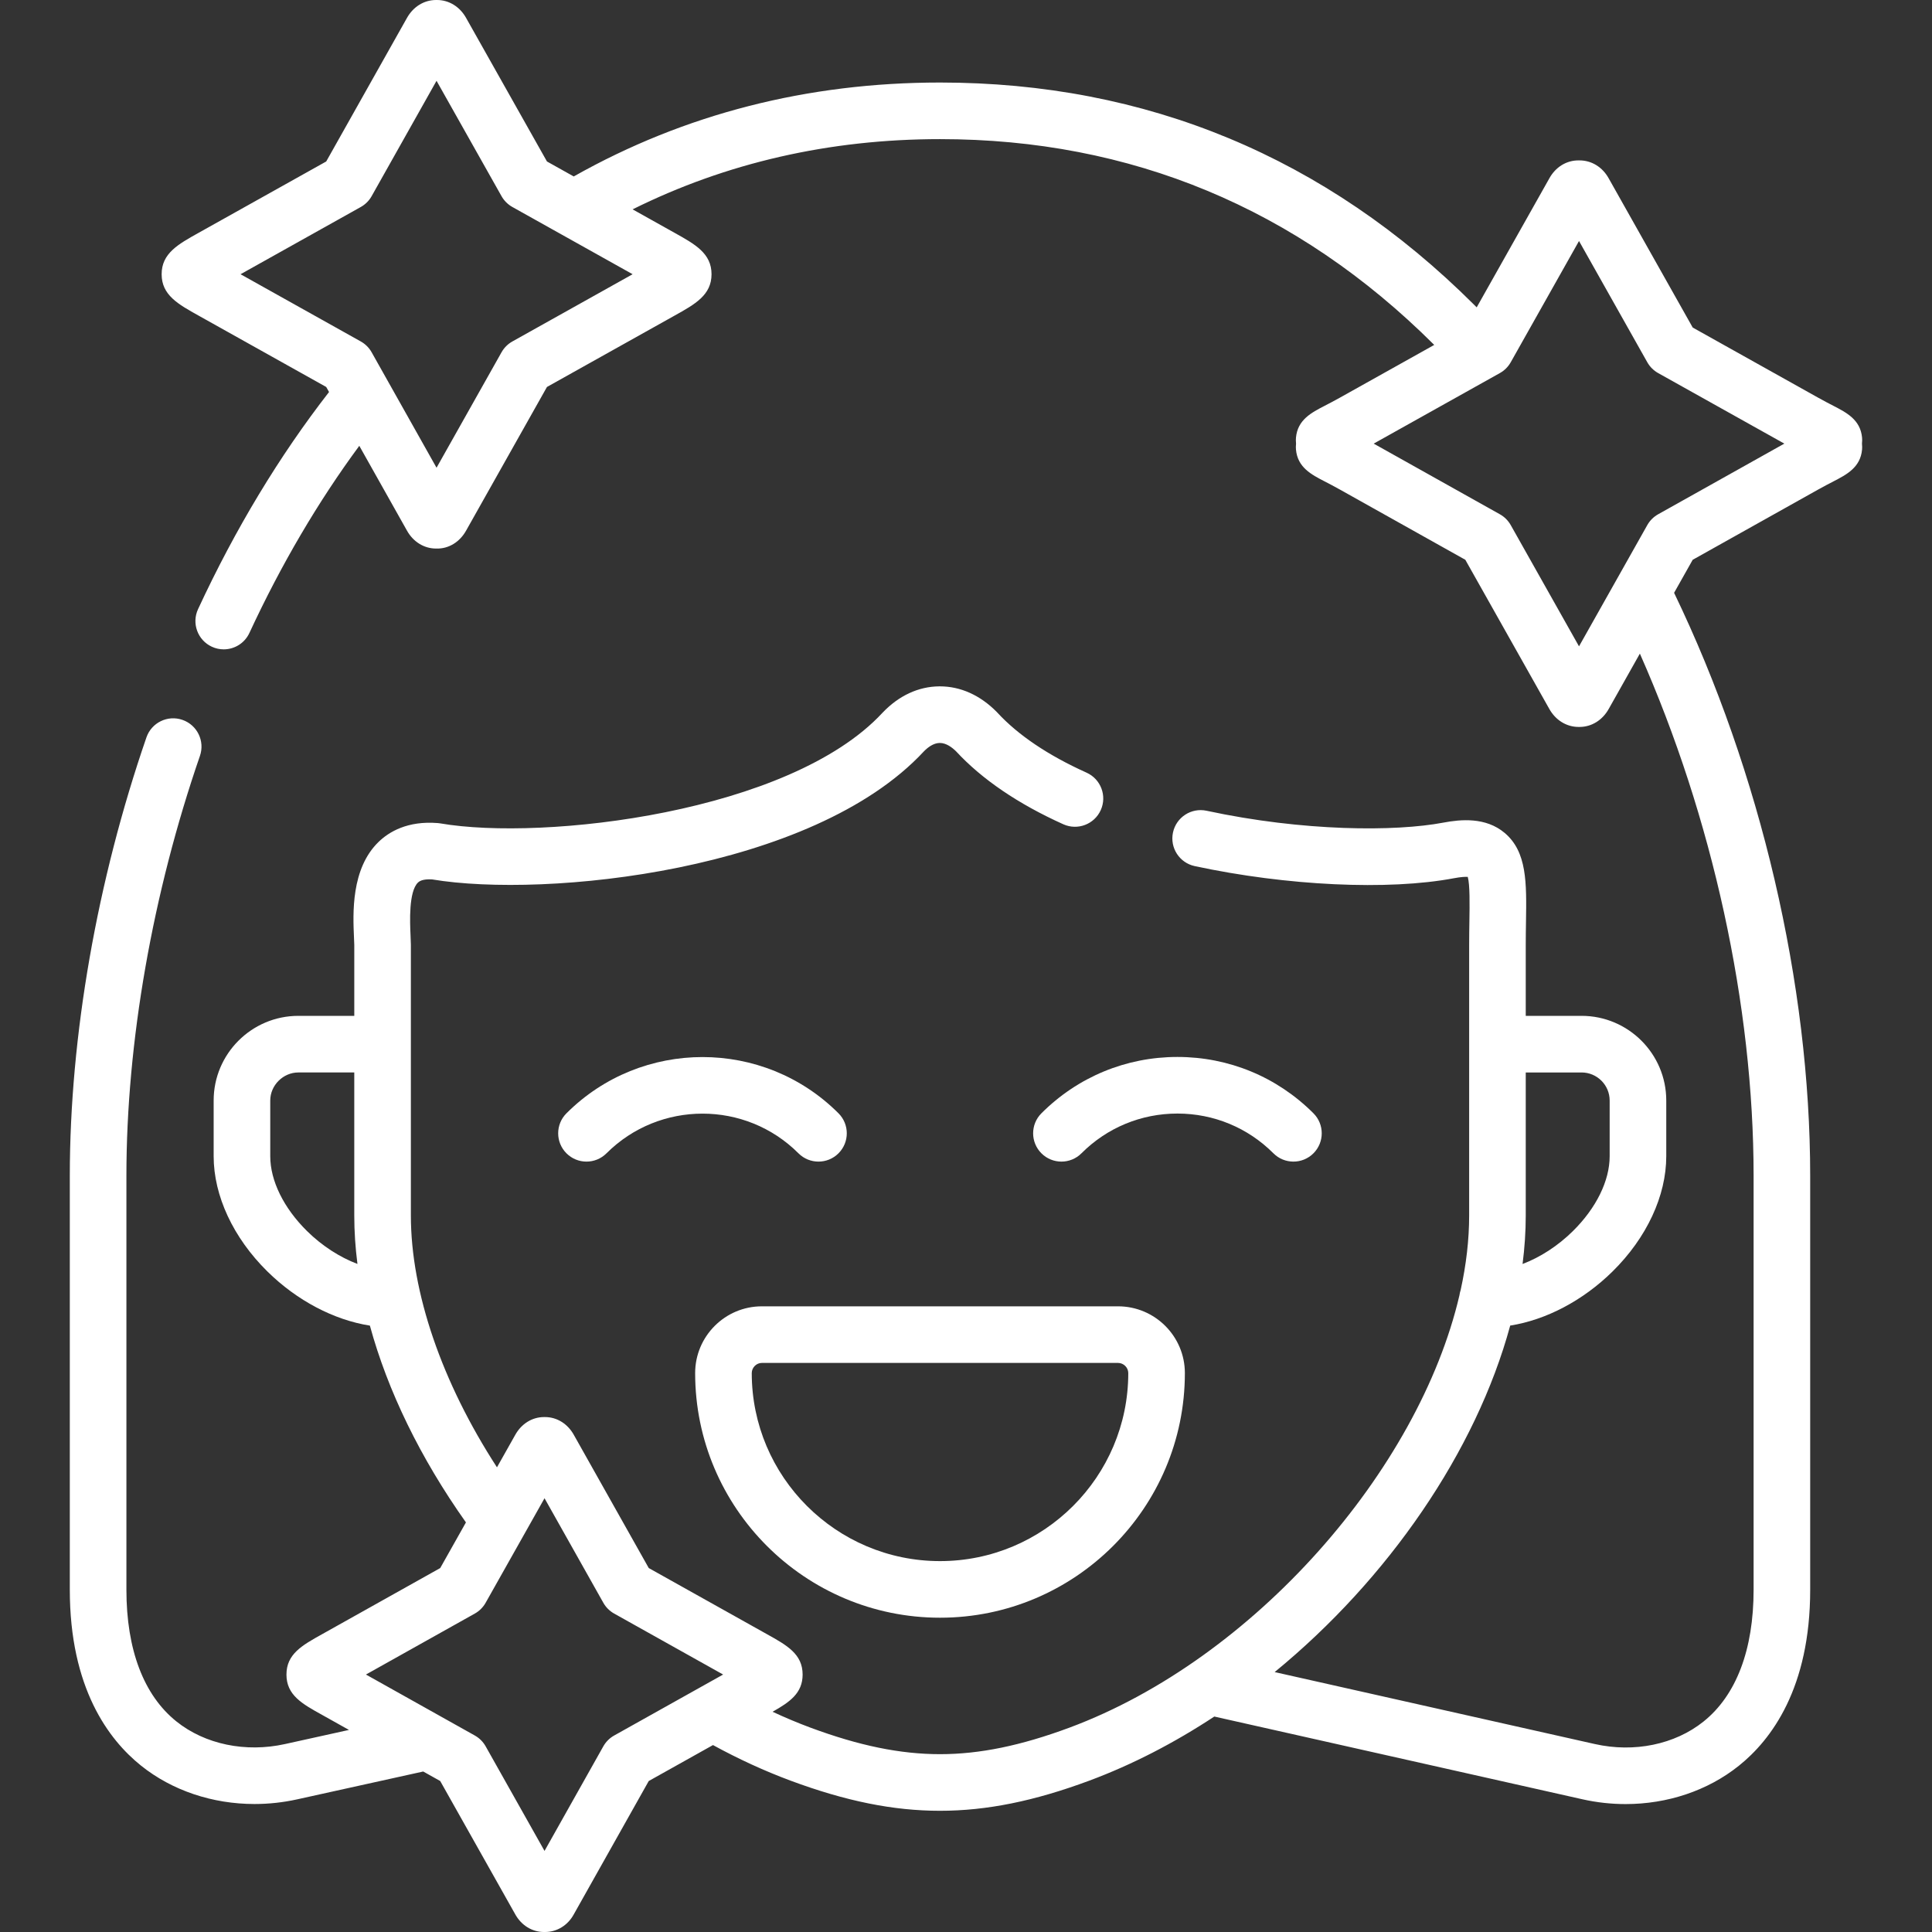
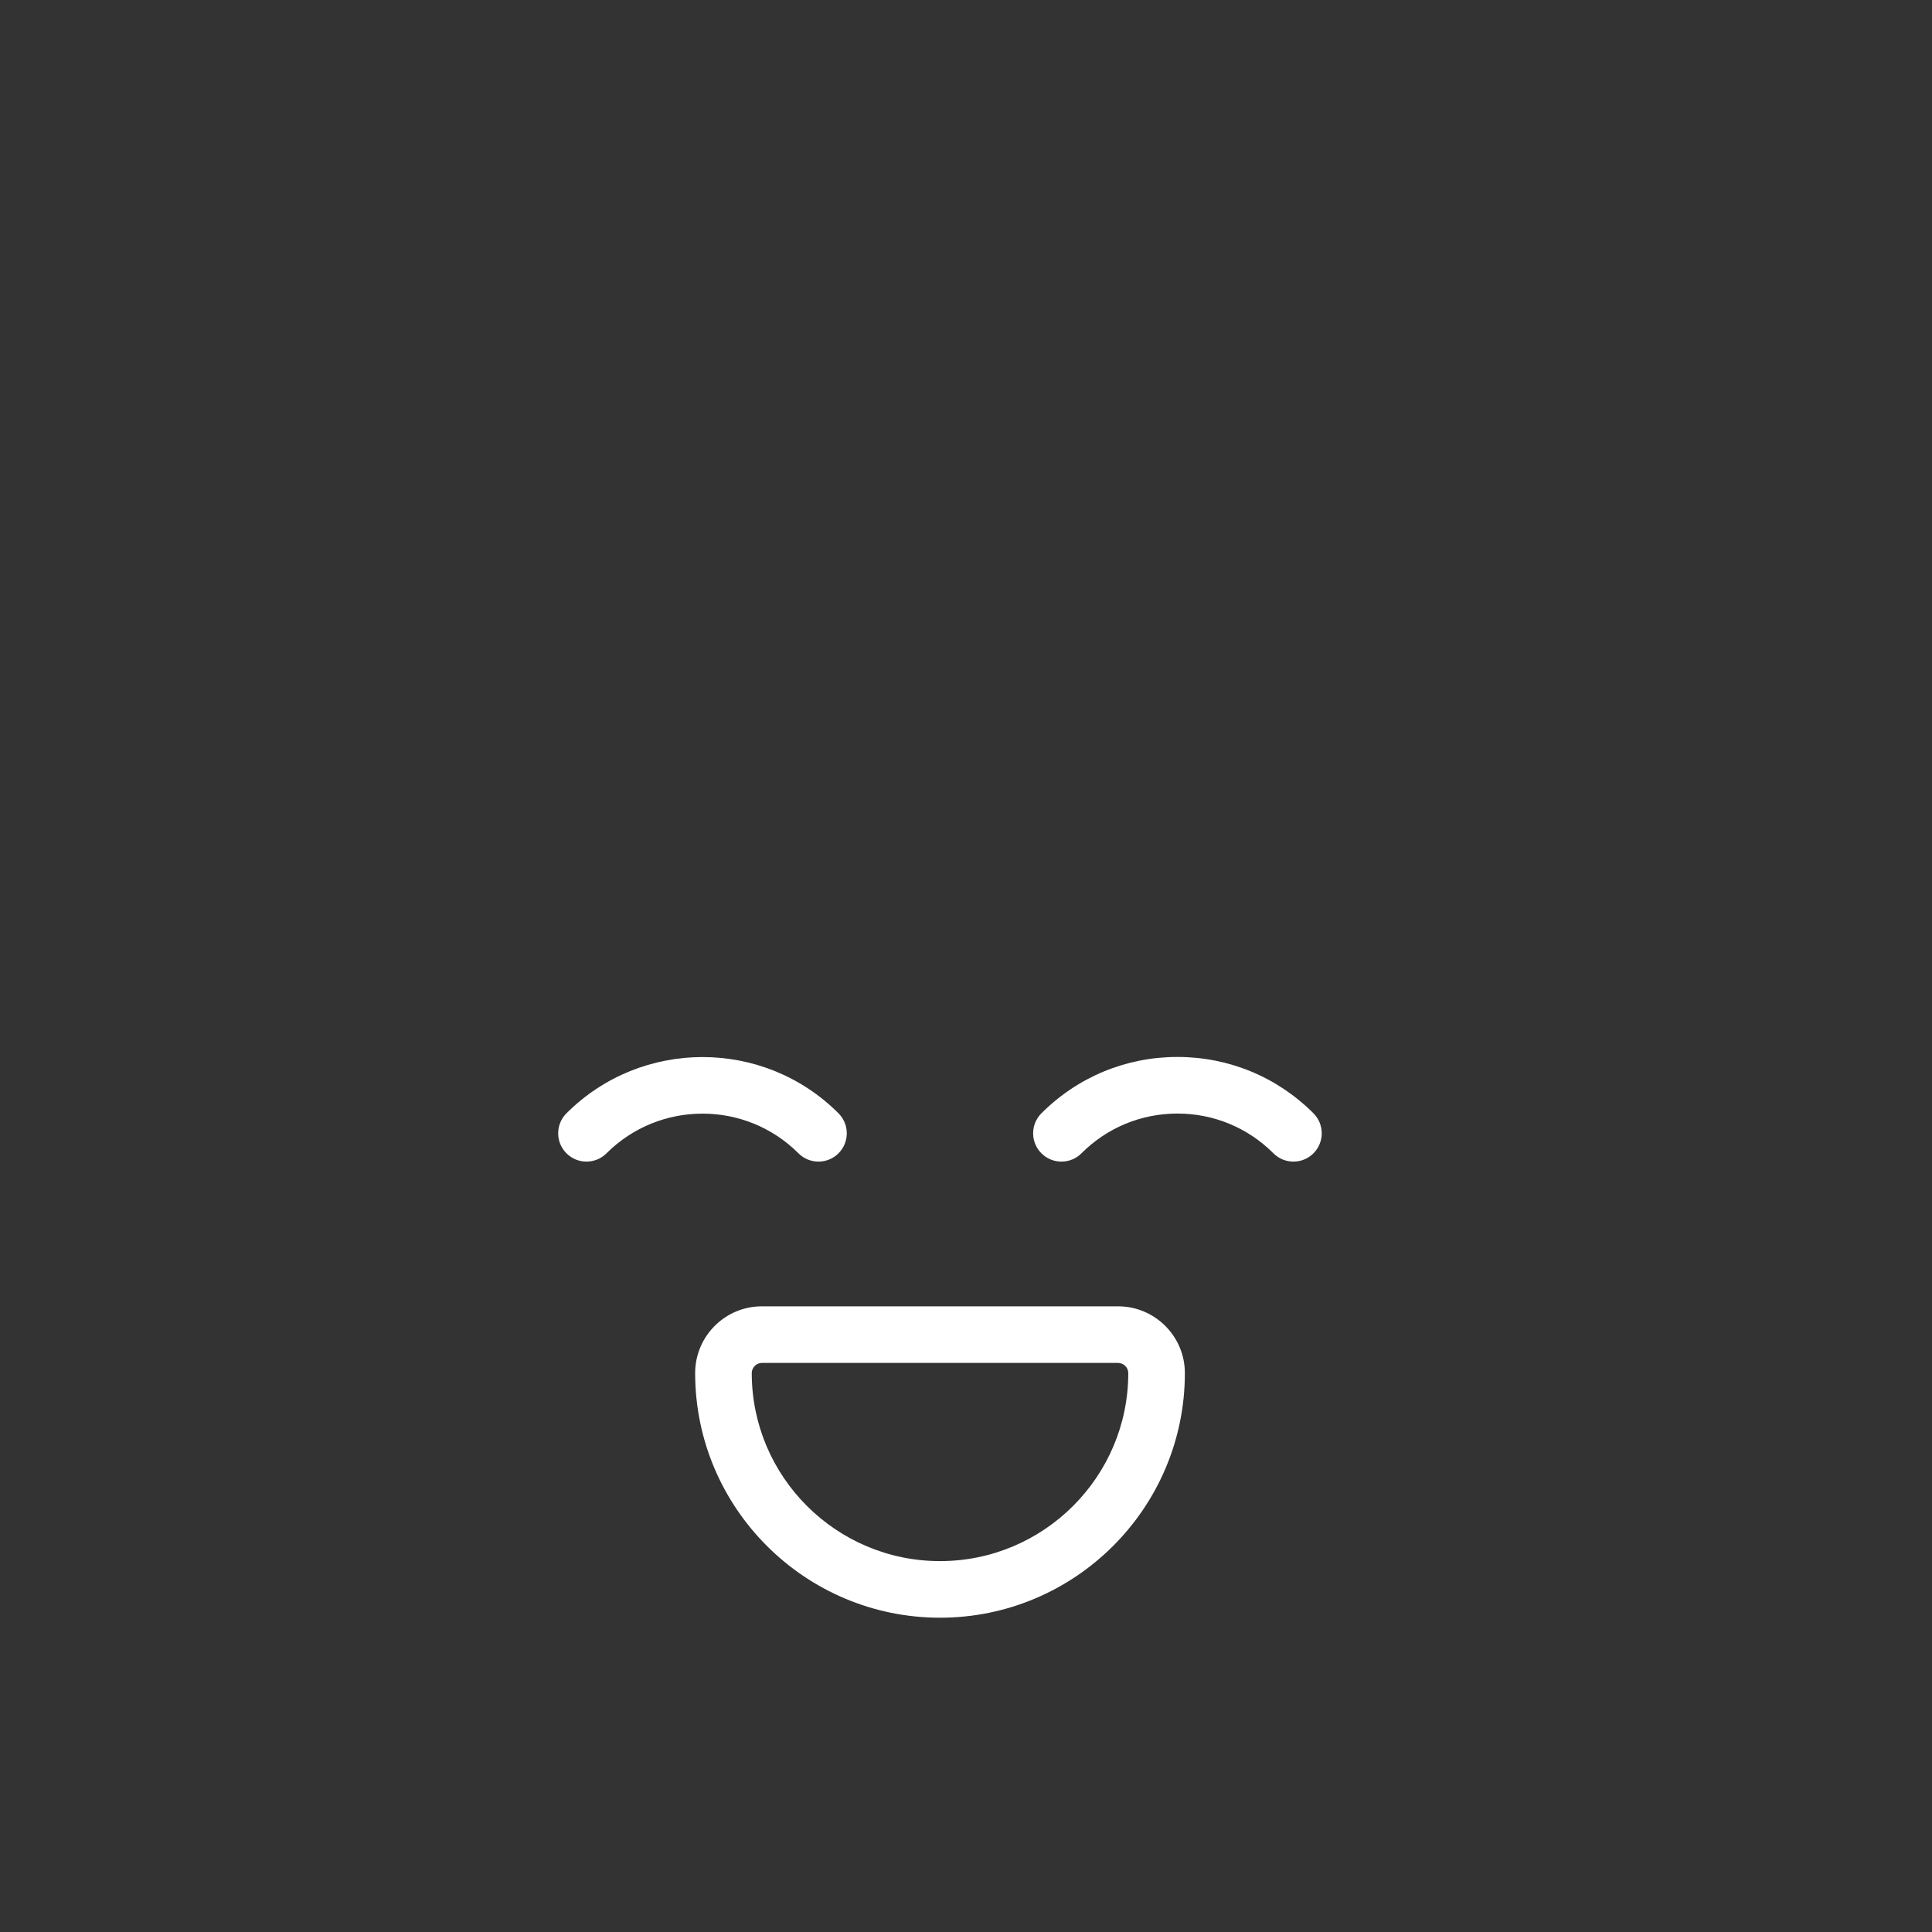
<svg xmlns="http://www.w3.org/2000/svg" enable-background="new 0 0 512.003 512.003" height="512" viewBox="0 0 512.003 512.003" width="512">
  <rect x="0" y="0" width="512.003" height="512.003" fill="#333333" stroke="none" />
  <g>
    <path fill="#ffffff" d="m222.21 305.644c2.93-2.928 2.931-7.677.003-10.606-19.859-19.872-52.199-19.874-72.09-.004-2.931 2.927-2.933 7.676-.006 10.606 1.465 1.466 3.385 2.199 5.306 2.199 1.918 0 3.836-.731 5.3-2.194 14.042-14.026 36.866-14.026 50.879-.004 2.929 2.93 7.678 2.931 10.608.003z" />
-     <path fill="#ffffff" d="m348.078 305.644c2.93-2.928 2.931-7.677.003-10.606-9.624-9.63-22.426-14.934-36.047-14.934-13.622 0-26.423 5.304-36.047 14.934-2.928 2.93-2.926 7.679.003 10.606 1.464 1.464 3.383 2.195 5.302 2.195 1.92 0 3.84-.732 5.305-2.198 6.791-6.795 15.824-10.537 25.437-10.537s18.646 3.742 25.438 10.537c2.927 2.93 7.676 2.931 10.606.003z" />
+     <path fill="#ffffff" d="m348.078 305.644c2.93-2.928 2.931-7.677.003-10.606-9.624-9.63-22.426-14.934-36.047-14.934-13.622 0-26.423 5.304-36.047 14.934-2.928 2.93-2.926 7.679.003 10.606 1.464 1.464 3.383 2.195 5.302 2.195 1.92 0 3.84-.732 5.305-2.198 6.791-6.795 15.824-10.537 25.437-10.537s18.646 3.742 25.438 10.537c2.927 2.93 7.676 2.931 10.606.003" />
    <path fill="#ffffff" d="m249.114 428.713c35.781 0 64.891-29.082 64.891-64.828 0-9.756-7.942-17.693-17.705-17.693h-94.401c-9.747 0-17.676 7.938-17.676 17.693 0 35.746 29.11 64.828 64.891 64.828zm-47.215-67.522h94.401c1.466 0 2.705 1.233 2.705 2.693 0 27.476-22.381 49.828-49.891 49.828s-49.891-22.353-49.891-49.828c0-1.459 1.226-2.693 2.676-2.693z" />
-     <path fill="#ffffff" d="m493.47 115.975c-.433-4.727-4.085-6.614-7.618-8.44-1.111-.574-2.495-1.289-4.111-2.195l-33.151-18.536-22.202-39.427c-1.684-3.122-4.649-4.914-7.93-4.87-3.309-.058-6.25 1.76-7.928 4.87l-19.19 34.076-.746-.748c-39.18-39.039-86.781-58.834-141.48-58.834-35.107 0-67.705 8.341-96.974 24.838-.017.01-.062.037-.09.054l-7.101-3.97-21.4-37.991c-1.67-3.027-4.566-4.802-7.735-4.802-.086 0-.172 0-.258 0-3.169 0-6.065 1.775-7.735 4.802l-21.373 37.992-33.785 18.89c-5.491 3.058-9.828 5.472-9.828 10.989 0 5.518 4.337 7.932 9.828 10.988l33.784 18.89.751 1.336c-13.191 16.967-24.857 36.297-34.713 57.542-1.743 3.758-.11 8.217 3.647 9.96 1.021.474 2.095.698 3.151.698 2.83 0 5.539-1.609 6.809-4.346 8.41-18.13 18.185-34.761 29.123-49.593l12.604 22.42c1.669 3.029 4.567 4.806 7.737 4.806.043 0 .086 0 .129-.001 3.213.085 6.171-1.734 7.863-4.803l21.4-38.019 33.786-18.891c5.491-3.057 9.828-5.471 9.828-10.988 0-5.518-4.337-7.932-9.828-10.989l-11.089-6.2c24.82-12.342 52.175-18.613 81.467-18.613 50.587 0 94.626 18.323 130.883 54.45l.089.09-24.92 13.933c-1.607.902-2.99 1.617-4.101 2.191-3.533 1.825-7.185 3.714-7.617 8.44-.035.383-.053.934.02 1.589-.073.655-.055 1.206-.02 1.589.432 4.727 4.083 6.614 7.615 8.438 1.112.575 2.496 1.29 4.109 2.195l33.154 18.563 22.226 39.468c1.677 3.043 4.598 4.832 7.792 4.831.086.001.171.002.256.001 3.178 0 6.086-1.786 7.765-4.832l8.221-14.599c19.231 43.43 30.139 93.175 30.139 138.364v109.716c0 15.906-4.595 27.991-13.288 34.946-7.589 6.072-18.352 8.295-28.79 5.949l-84.846-19.07c30.06-24.622 53.359-58.46 62.422-91.827 9.489-1.498 19.28-6.606 27.135-14.354 9.038-8.914 14.221-20.042 14.221-30.528v-14.766c0-12.37-10.072-22.435-22.452-22.435h-14.786v-18.737c0-2.179.033-4.233.063-6.156.165-10.38.294-18.577-5.659-23.592-5.032-4.236-11.672-3.583-16.233-2.722-12.729 2.412-37.069 2.374-62.749-3.144-4.053-.873-8.039 1.708-8.908 5.758-.87 4.05 1.708 8.038 5.757 8.908 24.383 5.238 51.346 6.499 68.688 3.217 1.952-.369 3.085-.396 3.675-.356.584 2.064.5 7.358.432 11.693-.031 1.997-.065 4.131-.065 6.394v71.64c0 6.429-.778 13.048-2.248 19.751-.151.449-.26.918-.324 1.401-10.823 46.381-54.456 96.37-103.286 114.556-12.95 4.813-23.871 7.055-34.369 7.055-10.517 0-21.447-2.241-34.393-7.053-3.337-1.243-6.671-2.646-9.983-4.186 4.55-2.565 7.96-4.923 7.966-9.848.006-5.445-4.155-7.763-9.423-10.697l-31.354-17.54-19.811-35.215c-1.65-3.026-4.527-4.799-7.679-4.799-.084 0-.17 0-.256 0-3.13 0-5.991 1.75-7.647 4.741l-4.831 8.576c-14.589-22.484-22.816-46.345-22.816-66.742v-45.396s0-.004 0-.006v-.006-26.33c-.01-.714-.047-1.573-.09-2.541-.156-3.454-.521-11.545 1.977-13.956.68-.656 1.944-.931 3.759-.822 30.079 5.019 100.771-2.146 130.26-33.883 1-1.04 2.538-2.267 4.239-2.282.012 0 .023-.001.035-.001 1.692 0 3.259 1.186 4.305 2.221 6.878 7.428 16.439 13.93 28.422 19.33 3.778 1.7 8.218.02 9.919-3.757 1.702-3.776.02-8.217-3.756-9.919-10.191-4.593-18.151-9.953-23.66-15.934-.063-.068-.126-.135-.191-.2-4.377-4.413-9.57-6.741-15.032-6.741-.062 0-.124.001-.185.001-5.504.054-10.683 2.459-14.976 6.958-.025.025-.05.052-.075.078-24.523 26.45-89.776 33.995-117.135 29.282-.221-.038-.444-.066-.668-.084-8.042-.655-12.961 2.339-15.676 4.96-7.372 7.115-6.833 19.026-6.545 25.426.036.785.069 1.483.076 1.963v18.737h-14.816c-12.38 0-22.452 10.064-22.452 22.435v14.766c0 10.48 5.184 21.604 14.222 30.521 7.872 7.765 17.682 12.88 27.181 14.369 4.709 17.266 13.351 35.065 25.455 52.153l-6.815 12.098-31.327 17.54c-5.268 2.935-9.429 5.252-9.423 10.697s4.168 7.751 9.438 10.67l7.132 3.992-16.915 3.735c-10.473 2.327-21.249.087-28.826-5.992-8.663-6.949-13.242-19.018-13.242-34.899v-109.715c0-35.334 6.921-74.852 19.488-111.273 1.351-3.916-.728-8.186-4.644-9.536-3.916-1.351-8.186.728-9.536 4.644-13.096 37.955-20.308 79.211-20.308 116.166v109.716c0 26.014 10.254 39.699 18.855 46.6 8.277 6.641 19.008 10.186 30.098 10.186 3.772 0 7.586-.411 11.358-1.249l33.35-7.365 4.499 2.518 19.87 35.3c1.646 2.976 4.503 4.715 7.638 4.715h.277c3.153 0 6.021-1.753 7.621-4.687l19.859-35.328 17.026-9.526c6.73 3.681 13.618 6.847 20.537 9.423 14.675 5.454 27.265 7.994 39.623 7.994 12.338 0 24.919-2.54 39.599-7.996 11.446-4.263 22.565-10.04 33.099-16.979l97.545 21.925c3.801.854 7.645 1.272 11.447 1.272 11.044 0 21.737-3.529 30.004-10.145 8.63-6.904 18.917-20.604 18.917-46.658v-109.717c0-50.735-13.134-106.92-36.065-154.478l4.93-8.754 33.16-18.566c1.607-.902 2.991-1.617 4.103-2.191 3.531-1.825 7.183-3.712 7.616-8.438.035-.384.053-.935-.021-1.59.076-.657.058-1.208.024-1.591zm-357.681-25.486c-1.204.673-2.199 1.665-2.875 2.867l-17.225 30.6-17.201-30.597c-.676-1.203-1.672-2.196-2.877-2.87l-31.863-17.816 31.862-17.817c1.205-.673 2.2-1.666 2.876-2.868l17.202-30.577 17.226 30.58c.677 1.201 1.671 2.192 2.875 2.865l12.96 7.247c.003.002.006.004.01.005l18.894 10.564zm283.338 193.726c4.109 0 7.452 3.335 7.452 7.435v14.766c0 6.5-3.555 13.734-9.754 19.85-3.981 3.927-8.661 6.934-13.325 8.707.551-4.327.842-8.62.842-12.854v-37.902h14.785zm-337.75 42.041c-6.2-6.115-9.756-13.348-9.756-19.841v-14.766c0-4.03 3.413-7.435 7.452-7.435h14.814v37.902c0 4.204.284 8.493.84 12.844-4.668-1.77-9.363-4.772-13.35-8.704zm81.386 133.673c-1.205.674-2.2 1.667-2.876 2.87l-15.581 27.718-15.604-27.722c-.676-1.201-1.669-2.192-2.871-2.865l-28.854-16.157 28.854-16.157c1.201-.673 2.194-1.663 2.87-2.863l15.605-27.702 15.582 27.698c.676 1.203 1.671 2.195 2.875 2.868l28.877 16.156zm276.662-323.638c-1.202.673-2.195 1.664-2.871 2.864l-7.648 13.582c-.161.247-.302.504-.432.767l-10.015 17.785-18.096-32.134c-.676-1.2-1.669-2.191-2.871-2.864l-33.446-18.727 33.442-18.697c1.204-.673 2.198-1.664 2.875-2.866l18.096-32.134 18.095 32.134c.677 1.202 1.671 2.193 2.875 2.866l33.442 18.697z" />
  </g>
</svg>